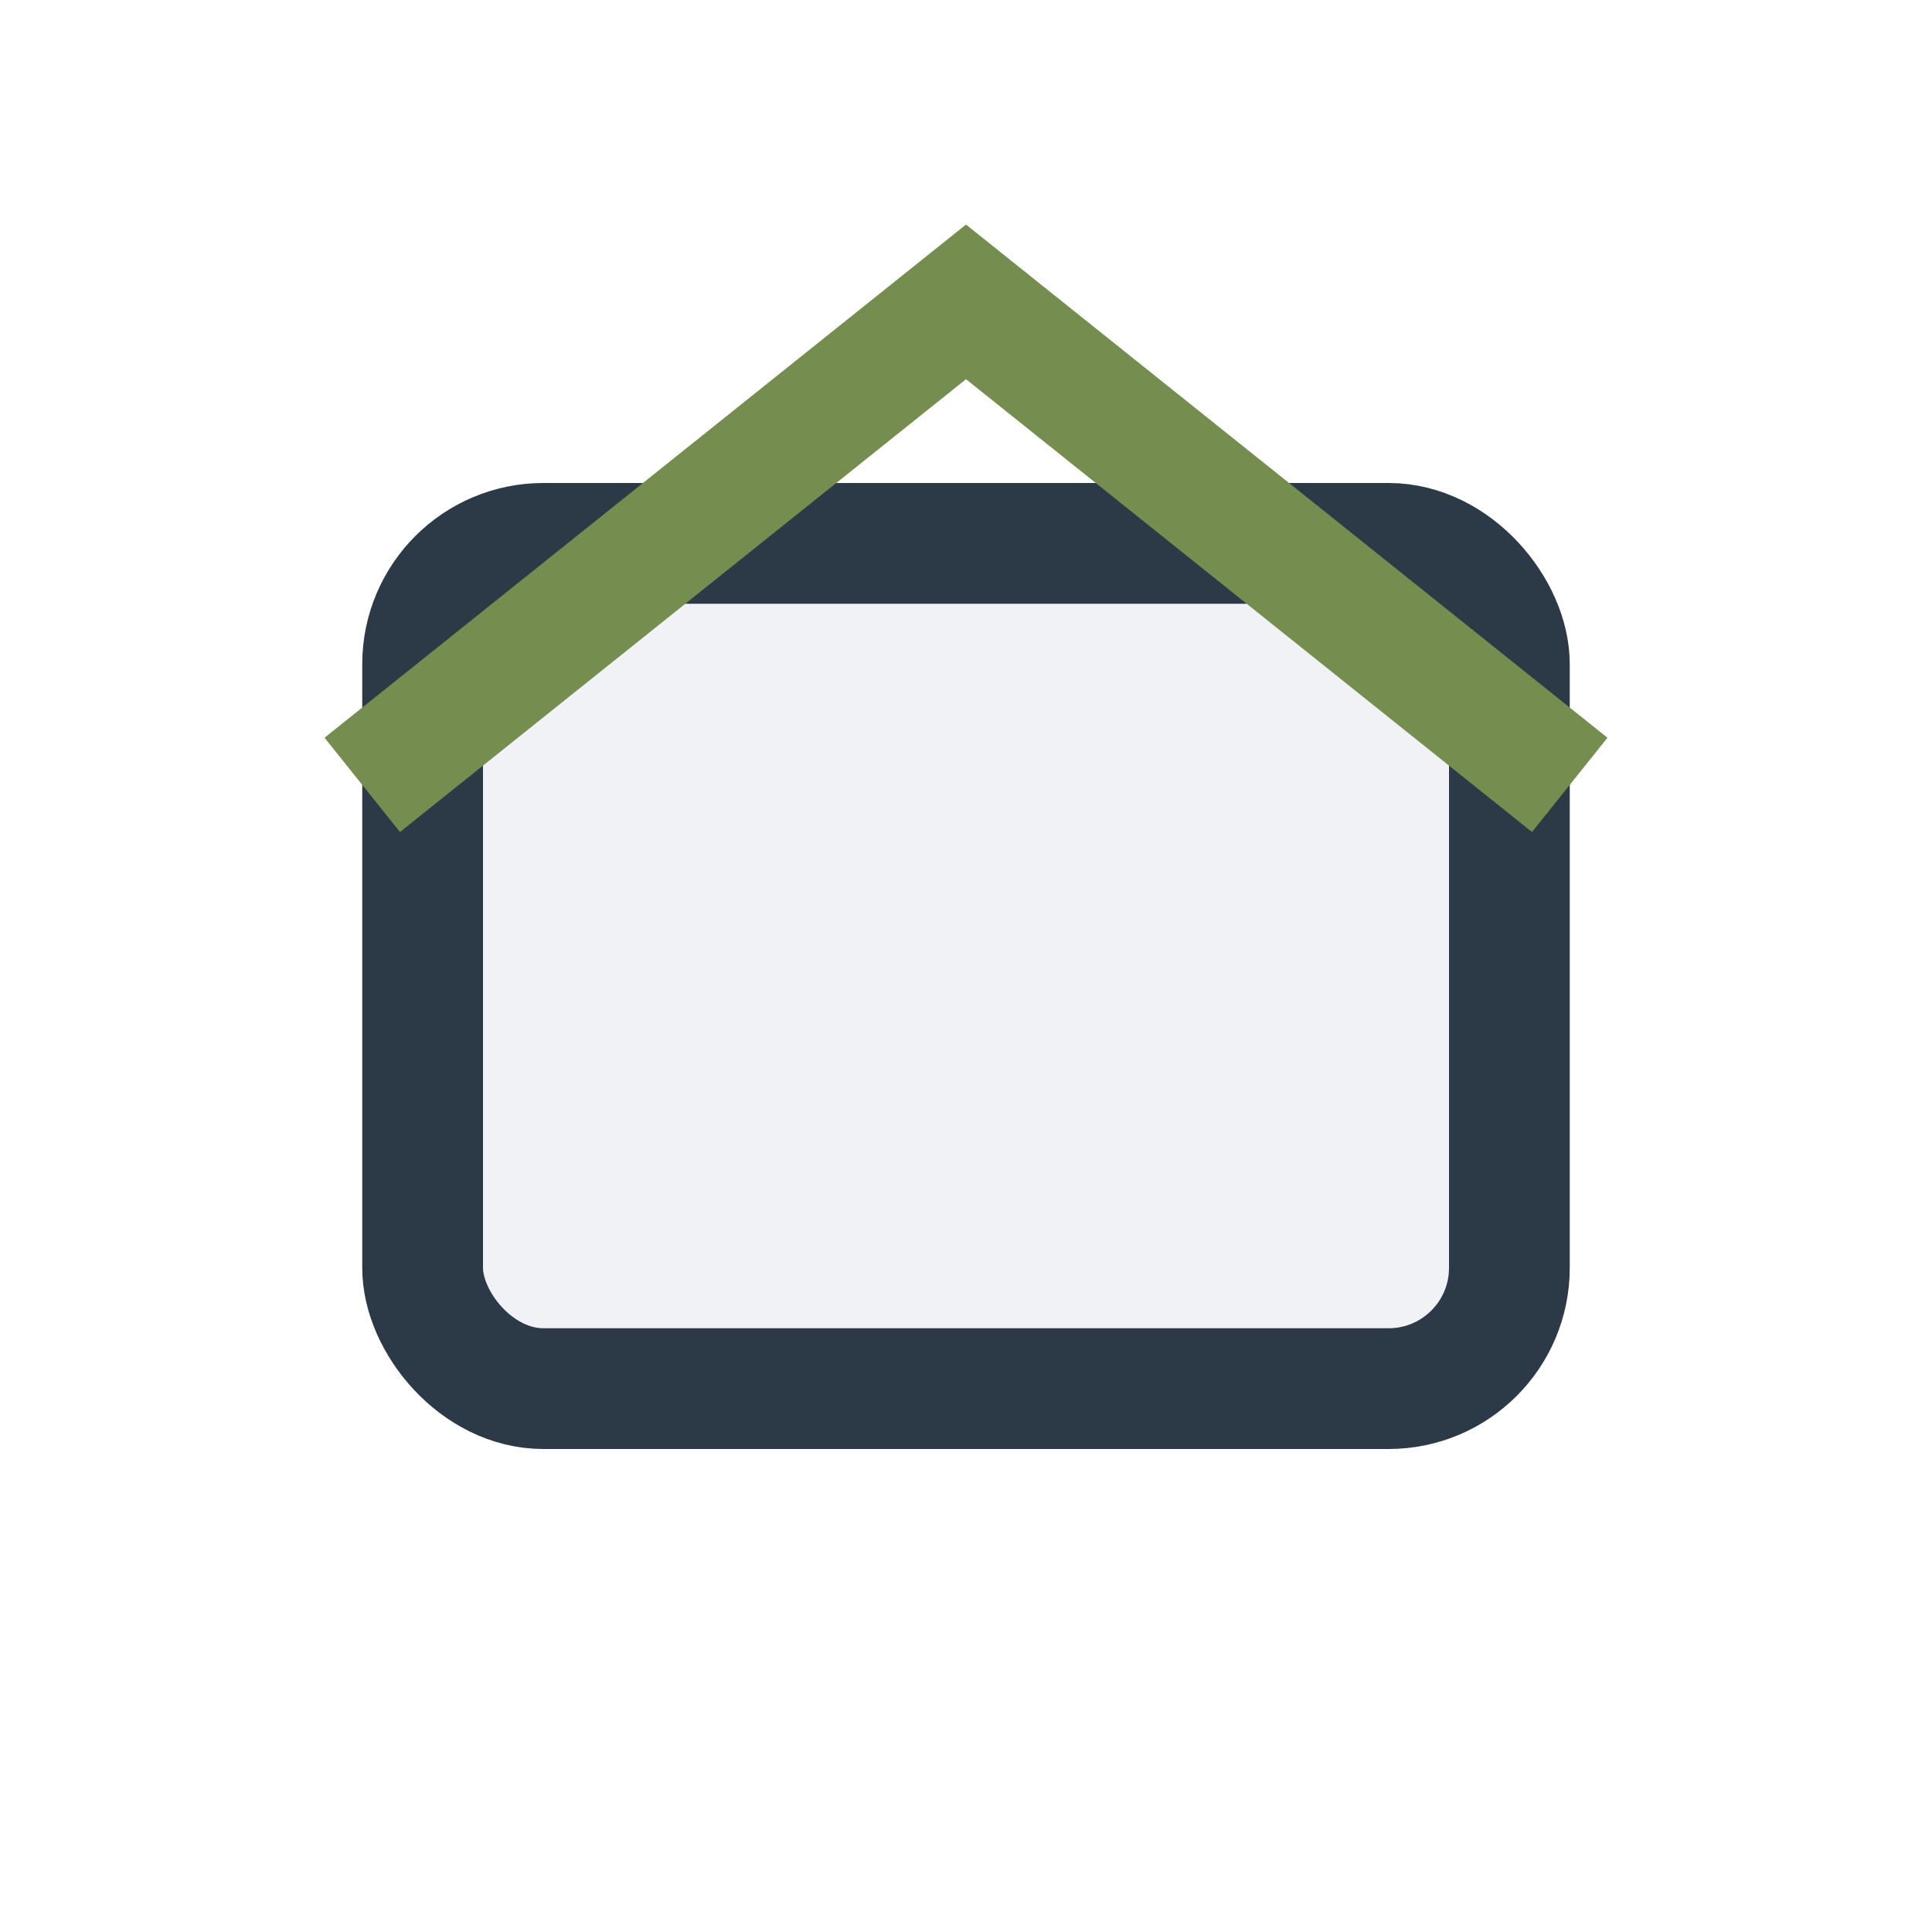
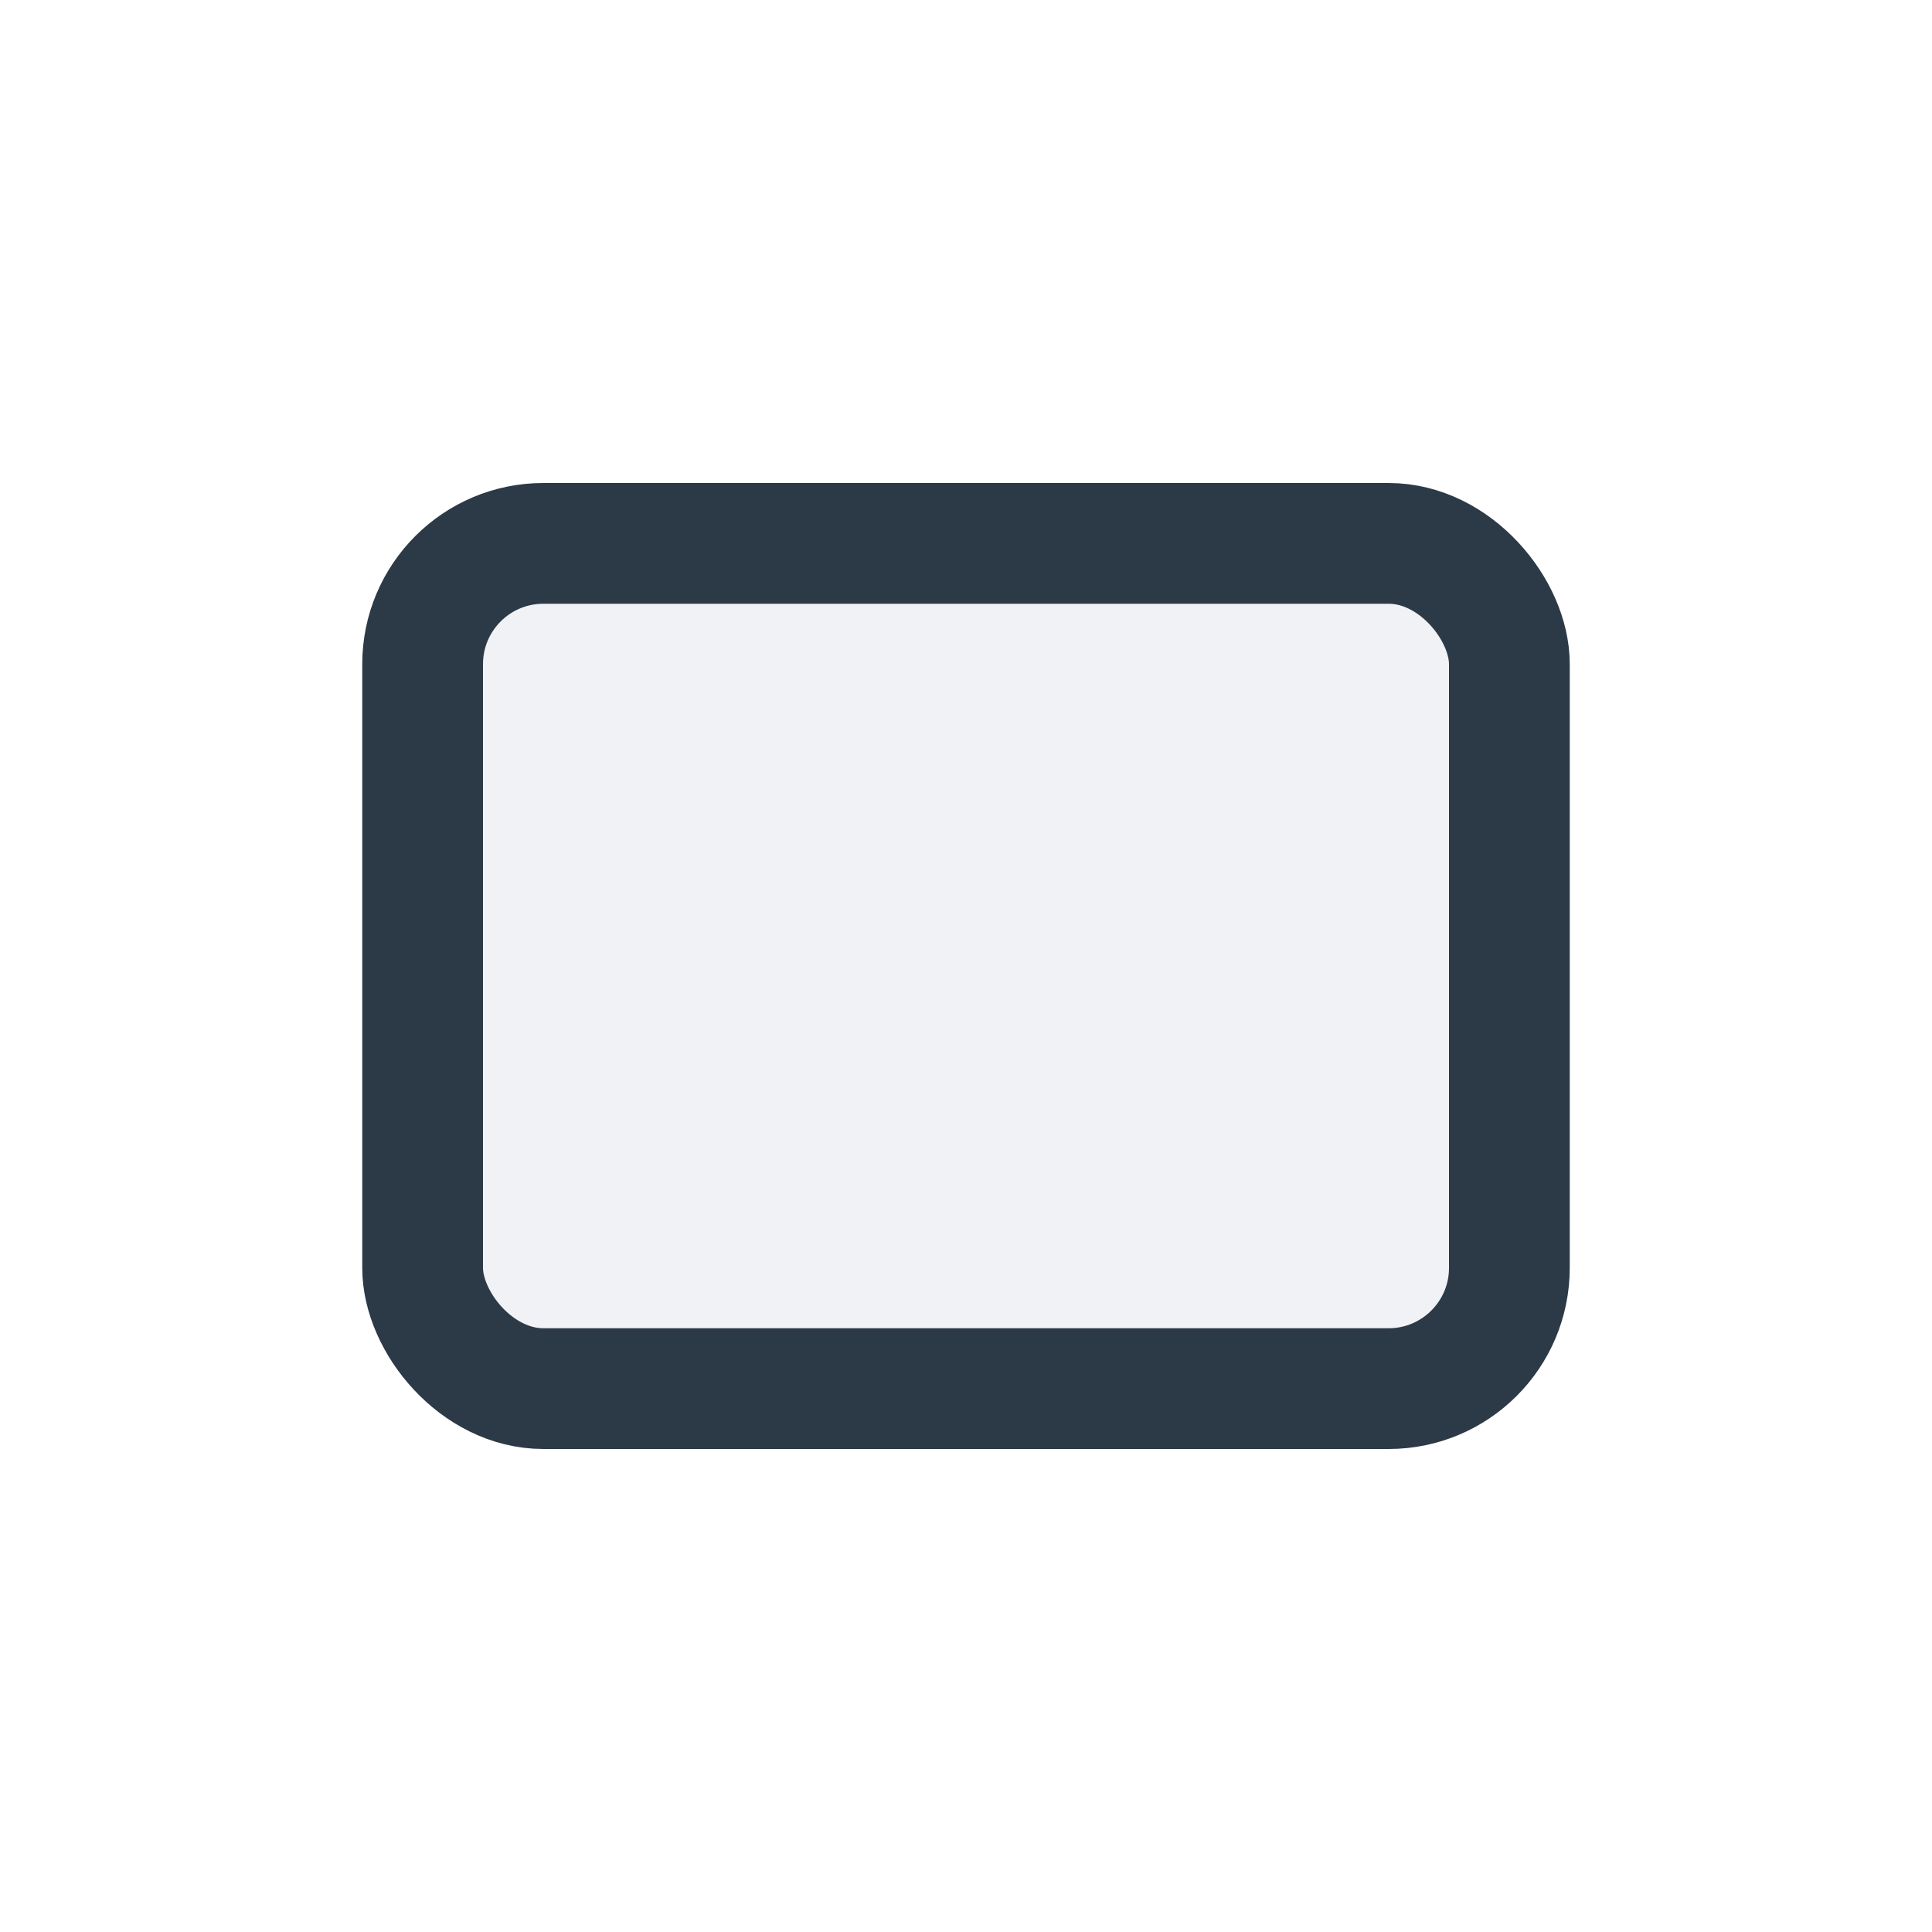
<svg xmlns="http://www.w3.org/2000/svg" width="32" height="32" viewBox="0 0 32 32">
  <rect x="7" y="9" width="18" height="14" rx="2" fill="#F1F2F6" stroke="#2C3A47" stroke-width="2" />
-   <path d="M6 13l10-8 10 8" fill="none" stroke="#758E4F" stroke-width="2" />
</svg>